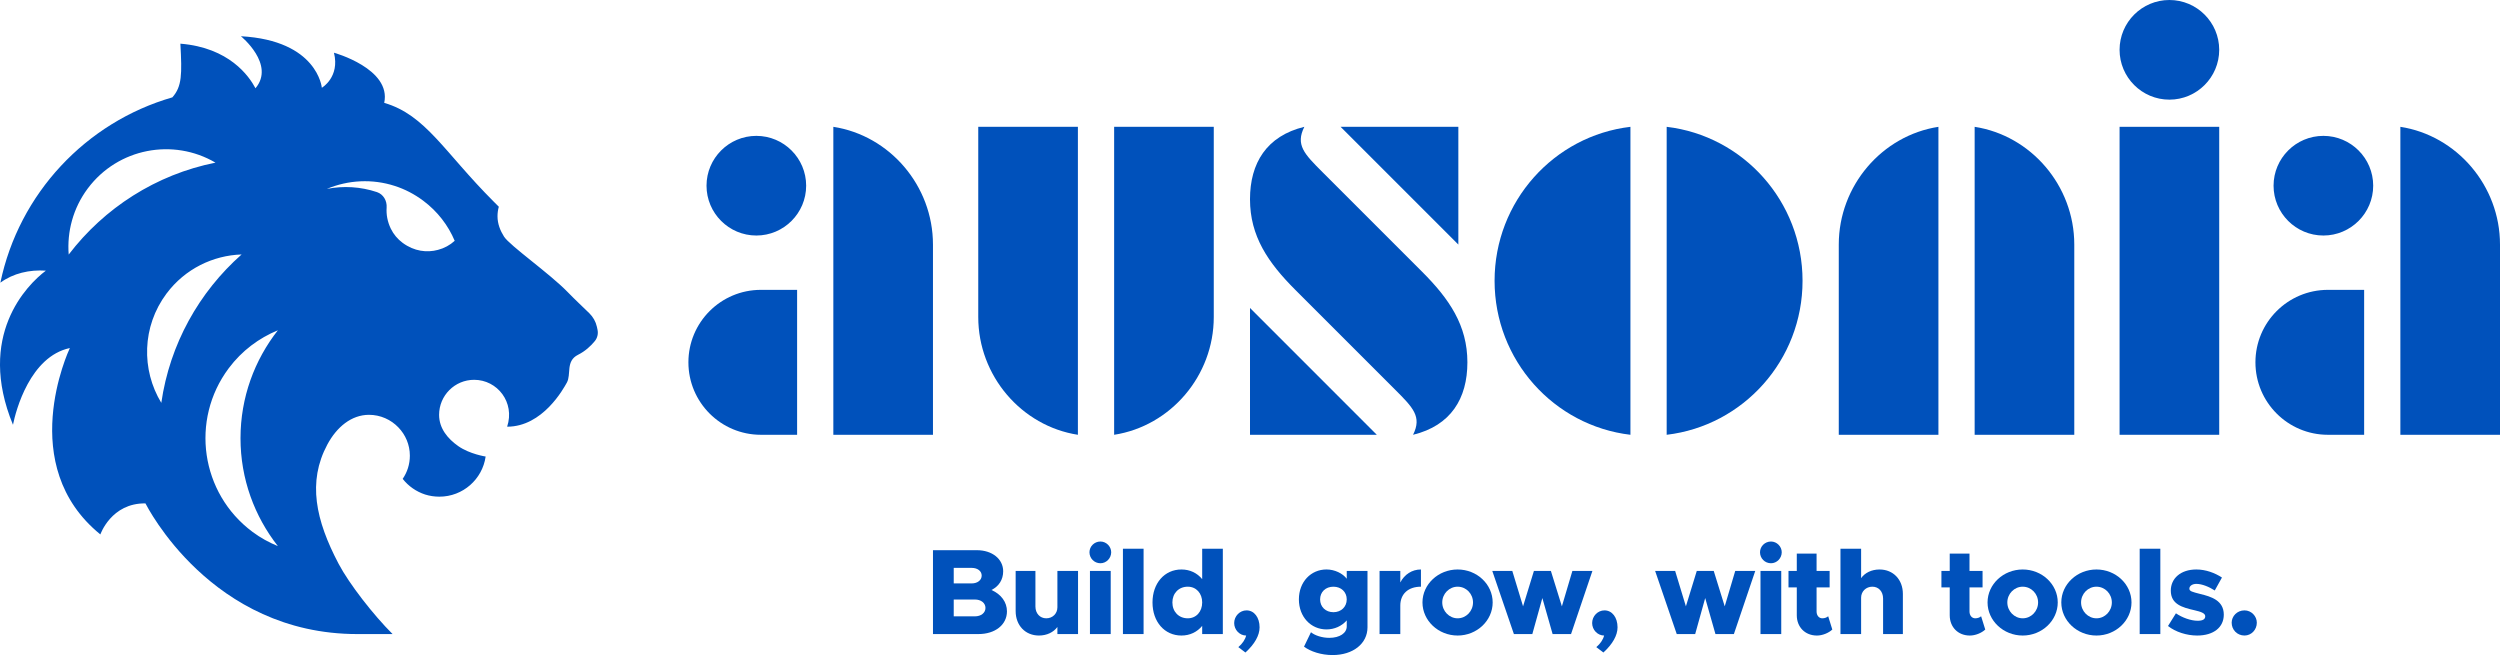
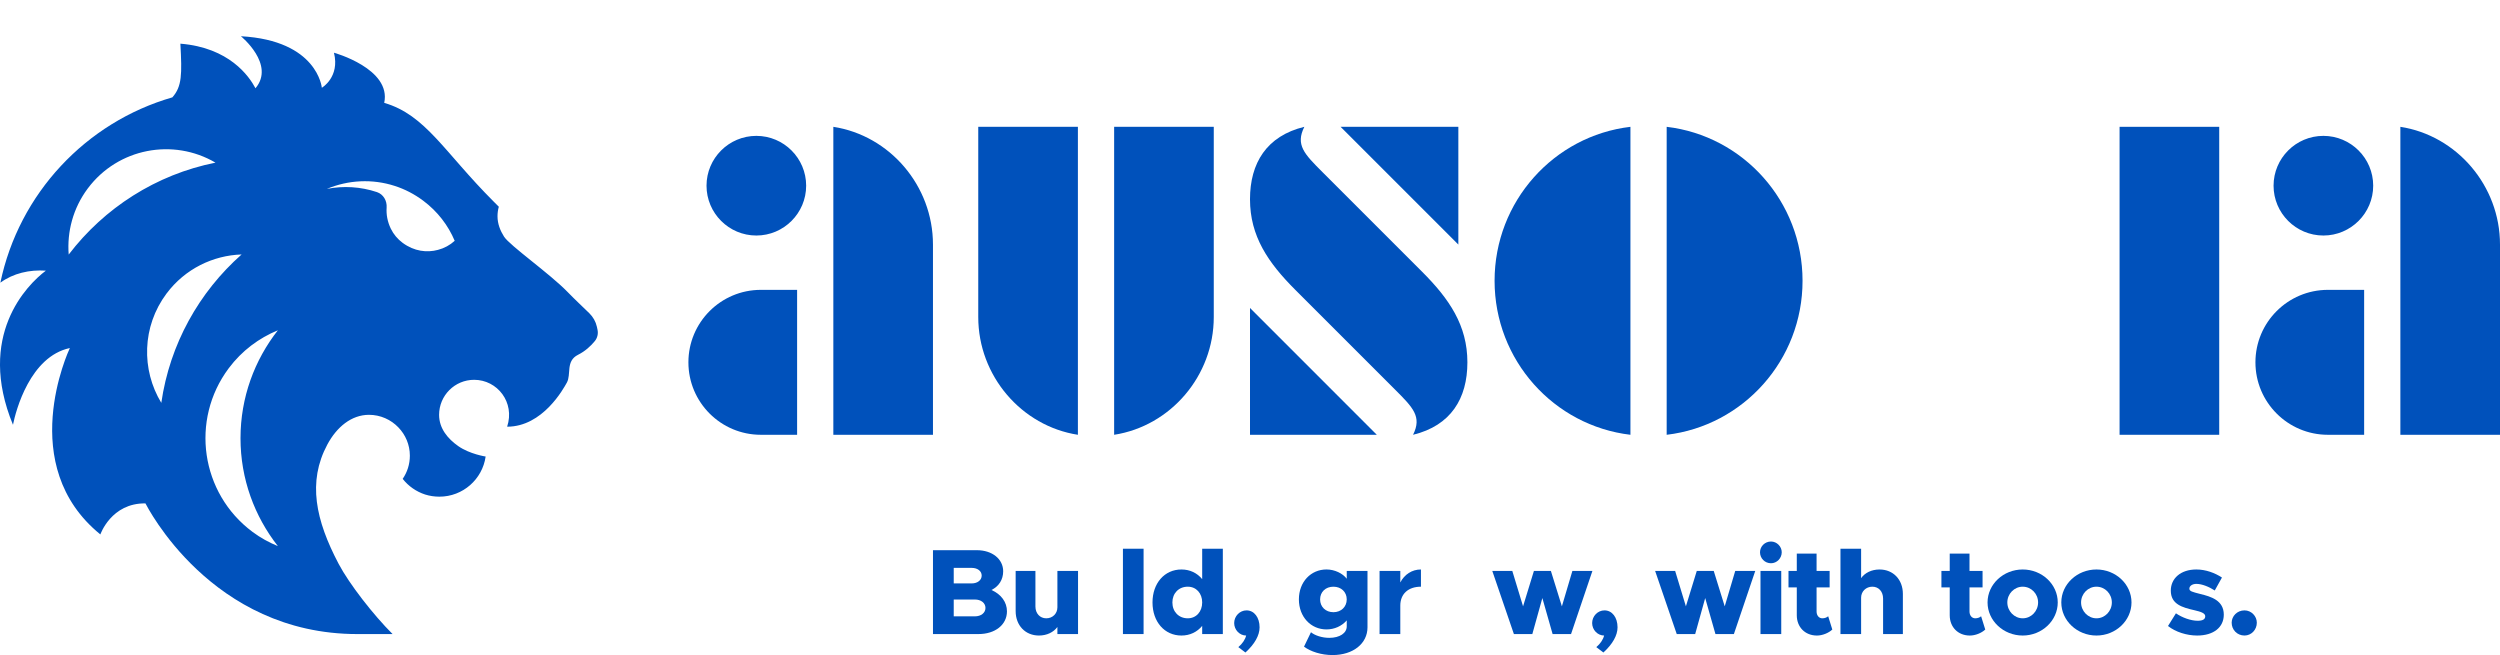
<svg xmlns="http://www.w3.org/2000/svg" id="Livello_1" x="0px" y="0px" width="928.363px" height="243.255px" viewBox="0 0 928.363 243.255" style="enable-background:new 0 0 928.363 243.255;" xml:space="preserve">
  <style type="text/css">	.st0{fill:#0051BB;}</style>
  <path class="st0" d="M346.456,204.31h16.277c5.757,0,9.792,3.312,9.792,7.84c0,3.085-1.585,5.583-4.353,6.939 c3.627,1.59,5.757,4.533,5.757,7.933c0,4.988-4.399,8.434-10.566,8.434h-16.907V204.31z M360.871,216.646 c2.133,0,3.674-1.231,3.674-2.906c0-1.676-1.541-2.858-3.674-2.858h-6.707v5.764H360.871z M362.007,228.881 c2.315,0,3.942-1.314,3.942-3.127c0-1.815-1.627-3.129-3.942-3.129h-7.843v6.255H362.007z" />
  <path class="st0" d="M400.325,212.016v23.443h-7.665v-2.633c-1.449,1.956-3.898,3.175-6.846,3.175 c-5.078,0-8.656-3.764-8.656-9.066v-14.919h7.342v13.197c0,2.582,1.68,4.394,4.035,4.394 c2.359,0,4.125-1.766,4.125-4.081v-13.509H400.325z" />
-   <path class="st0" d="M404.568,205.079c0-2.128,1.766-3.987,4.079-3.987c2.179,0,3.991,1.859,3.991,3.987 c0,2.225-1.812,4.081-3.991,4.081C406.334,209.16,404.568,207.304,404.568,205.079 M404.749,212.018h7.708v23.442 h-7.708V212.018z" />
  <rect x="416.995" y="203.765" class="st0" width="7.667" height="31.691" />
  <path class="st0" d="M454.093,203.765v31.691h-7.667v-3.039c-1.861,2.264-4.533,3.586-7.708,3.586 c-6.255,0-10.74-5.08-10.74-12.29c0-7.166,4.485-12.239,10.74-12.239c3.175,0,5.848,1.314,7.708,3.583v-11.291 H454.093z M446.426,223.712c0-3.402-2.22-5.847-5.349-5.847c-3.356,0-5.715,2.445-5.715,5.847 c0,3.446,2.36,5.892,5.715,5.892C444.206,229.604,446.426,227.159,446.426,223.712" />
  <path class="st0" d="M459.85,240.307c1.495-1.265,2.54-2.809,2.904-4.304c-2.447,0-4.447-2.137-4.447-4.628 c0-2.582,2.09-4.714,4.582-4.714c2.858,0,4.851,2.631,4.851,6.304c0,2.989-1.856,6.255-5.259,9.342 L459.85,240.307z" />
  <path class="st0" d="M507.811,212.013v20.951c0,6.028-5.349,10.29-12.967,10.29c-4.218,0-8.207-1.319-10.607-3.127 l2.582-5.349c1.453,1.219,4.172,2.084,6.802,2.084c3.896,0,6.485-1.771,6.485-4.262v-2.223 c-1.856,2.133-4.577,3.356-7.525,3.356c-5.762,0-10.246-4.628-10.246-11.155c0-6.531,4.484-11.111,10.246-11.111 c3.034,0,6.028,1.453,7.525,3.446v-2.902H507.811z M500.104,222.579c0-2.767-2.086-4.712-4.941-4.712 c-2.901,0-4.946,1.945-4.946,4.712s2.044,4.76,4.946,4.76C498.019,227.34,500.104,225.347,500.104,222.579" />
  <path class="st0" d="M527.663,211.471v6.394c-4.761,0-7.667,2.725-7.667,7.025v10.566h-7.701V212.018h7.701v4.262 C521.545,213.332,524.307,211.471,527.663,211.471" />
-   <path class="st0" d="M528.229,223.712c0-6.758,5.894-12.239,13.058-12.239c7.157,0,13.009,5.481,13.009,12.239 c0,6.756-5.852,12.29-13.009,12.29C534.122,236.003,528.229,230.469,528.229,223.712 M546.997,223.712 c0-3.217-2.54-5.847-5.71-5.847c-3.134,0-5.715,2.631-5.715,5.847c0,3.22,2.582,5.892,5.715,5.892 C544.457,229.604,546.997,226.932,546.997,223.712" />
  <polygon class="st0" points="554.154,212.016 561.587,212.016 565.58,225.163 569.612,212.016 575.916,212.016  579.998,225.163 583.895,212.016 591.333,212.016 583.398,235.459 576.554,235.459 572.745,222.083 569.023,235.459  562.18,235.459 " />
  <path class="st0" d="M592.779,240.307c1.495-1.265,2.54-2.809,2.9-4.304c-2.443,0-4.441-2.137-4.441-4.628 c0-2.582,2.088-4.714,4.58-4.714c2.857,0,4.851,2.631,4.851,6.304c0,2.989-1.861,6.255-5.259,9.342L592.779,240.307 z" />
  <polygon class="st0" points="614.625,212.016 622.058,212.016 626.051,225.163 630.088,212.016 636.387,212.016  640.469,225.163 644.367,212.016 651.804,212.016 643.869,235.459 637.025,235.459 633.217,222.083 629.495,235.459  622.651,235.459 " />
  <path class="st0" d="M653.57,205.079c0-2.128,1.764-3.987,4.082-3.987c2.174,0,3.987,1.859,3.987,3.987 c0,2.225-1.813,4.081-3.987,4.081C655.334,209.16,653.57,207.304,653.57,205.079 M653.749,212.018h7.709v23.442h-7.709 V212.018z" />
  <path class="st0" d="M680.422,233.778c-1.405,1.317-3.715,2.228-5.713,2.228c-4.397,0-7.481-3.134-7.481-7.528v-10.343 h-3.08v-6.119h3.08v-6.436h7.347v6.436h4.851v6.119h-4.851v8.939c0,1.495,0.907,2.533,2.133,2.533 c0.86,0,1.717-0.313,2.178-0.769L680.422,233.778z" />
  <path class="st0" d="M706.623,220.54v14.919h-7.349v-13.194c0-2.582-1.627-4.401-3.987-4.401 c-2.36,0-4.172,1.771-4.172,4.084v13.512h-7.667v-31.691h7.667v10.925c1.405-1.994,3.901-3.217,6.849-3.217 C703.037,211.476,706.623,215.239,706.623,220.54" />
  <path class="st0" d="M737.215,233.778c-1.407,1.317-3.717,2.228-5.715,2.228c-4.397,0-7.477-3.134-7.477-7.528v-10.343 h-3.085v-6.119h3.085v-6.436h7.342v6.436h4.851v6.119h-4.851v8.939c0,1.495,0.908,2.533,2.132,2.533 c0.86,0,1.722-0.313,2.179-0.769L737.215,233.778z" />
  <path class="st0" d="M738.068,223.712c0-6.758,5.889-12.239,13.053-12.239c7.162,0,13.013,5.481,13.013,12.239 c0,6.756-5.852,12.29-13.013,12.29C743.957,236.003,738.068,230.469,738.068,223.712 M756.836,223.712 c0-3.217-2.54-5.847-5.715-5.847c-3.129,0-5.71,2.631-5.71,5.847c0,3.22,2.582,5.892,5.71,5.892 C754.296,229.604,756.836,226.932,756.836,223.712" />
  <path class="st0" d="M765.455,223.712c0-6.758,5.889-12.239,13.053-12.239c7.162,0,13.013,5.481,13.013,12.239 c0,6.756-5.852,12.29-13.013,12.29C771.344,236.003,765.455,230.469,765.455,223.712 M784.223,223.712 c0-3.217-2.54-5.847-5.715-5.847c-3.129,0-5.71,2.631-5.71,5.847c0,3.22,2.582,5.892,5.71,5.892 C781.684,229.604,784.223,226.932,784.223,223.712" />
-   <rect x="794.562" y="203.765" class="st0" width="7.667" height="31.691" />
  <path class="st0" d="M805.078,232.464l2.943-4.712c2.36,1.627,5.583,2.763,8.075,2.763 c1.951,0,2.809-0.589,2.809-1.675c0-1.135-1.627-1.68-3.987-2.227c-4.538-1.038-8.8-2.216-8.8-7.293 c0-4.492,3.631-7.848,9.479-7.848c3.488,0,6.892,1.268,9.516,2.995l-2.672,4.804 c-2.037-1.314-4.67-2.45-6.844-2.45c-1.495,0-2.586,0.769-2.586,1.77c0,0.997,1.182,1.226,3.949,1.952 c4.123,0.996,8.837,2.401,8.837,7.708c0,4.714-3.808,7.75-9.882,7.75C812.019,236.001,807.889,234.687,805.078,232.464" />
  <path class="st0" d="M828.719,231.24c0-2.447,2.04-4.58,4.761-4.58c2.538,0,4.579,2.133,4.579,4.58 c0,2.626-2.042,4.76-4.579,4.76C830.759,236.001,828.719,233.866,828.719,231.24" />
-   <path class="st0" d="M770.274,90.818v70.638h-36.998V47.094C754.222,50.332,770.274,68.961,770.274,90.818  M682.819,90.818v70.638h37.005V47.094C698.873,50.332,682.819,68.961,682.819,90.818" />
  <path class="st0" d="M413.729,161.457V47.089h36.998v70.641C450.728,139.583,434.676,158.21,413.729,161.457  M400.273,161.457V47.089h-37.003v70.641C363.27,139.583,379.327,158.21,400.273,161.457" />
  <path class="st0" d="M928.363,90.82v70.636h-36.998V47.094C912.312,50.332,928.363,68.963,928.363,90.82  M864.457,107.637c-14.86,0-26.912,12.047-26.912,26.907c0,14.865,12.052,26.912,26.912,26.912h13.456v-53.819H864.457z  M862.777,50.455c-10.204,0-18.501,8.302-18.501,18.497c0,10.207,8.297,18.508,18.501,18.508 c10.195,0,18.497-8.302,18.497-18.508C881.274,58.756,872.972,50.455,862.777,50.455" />
  <path class="st0" d="M346.453,90.82v70.636H309.455V47.094C330.404,50.332,346.453,68.963,346.453,90.82  M282.545,107.637c-14.861,0-26.908,12.047-26.908,26.907c0,14.865,12.047,26.912,26.908,26.912h13.458v-53.819H282.545z  M280.865,50.455c-10.2,0-18.502,8.302-18.502,18.497c0,10.207,8.302,18.508,18.502,18.508 c10.197,0,18.497-8.302,18.497-18.508C299.362,58.756,291.062,50.455,280.865,50.455" />
-   <path class="st0" d="M805.595,0c-10.204,0-18.502,8.302-18.502,18.497c0,10.207,8.297,18.508,18.502,18.508 c10.195,0,18.497-8.302,18.497-18.508C824.091,8.302,815.789,0,805.595,0" />
  <rect x="787.093" y="47.092" class="st0" width="37.003" height="114.363" />
  <path class="st0" d="M605.454,161.454c-28.407-3.351-50.45-27.668-50.45-57.182c0-29.513,22.043-53.825,50.45-57.18 V161.454z M618.91,47.092v114.363c28.407-3.351,50.455-27.668,50.455-57.182 C669.365,74.759,647.317,50.447,618.91,47.092" />
  <path class="st0" d="M541.551,90.818V47.089h-43.731L541.551,90.818z M464.182,161.457h47.089l-47.089-47.096V161.457z  M524.729,161.457c3.365-6.732,0-10.091-6.726-16.823l-37.001-36.998c-10.095-10.091-16.821-19.92-16.821-33.633 c0-13.456,6.162-23.498,20.181-26.912c-3.361,6.731,0,10.091,6.731,16.822l37.001,36.998 c10.091,10.091,16.817,19.927,16.817,33.638C544.911,147.999,538.748,158.043,524.729,161.457" />
  <path class="st0" d="M132.7,235.459c-54.323,0-78.136-47.565-78.69-48.524c-12.703-0.181-16.743,11.523-16.743,11.523 c-31.554-25.616-11.908-67.955-11.324-69.213c-14.724,3.124-20.05,23.112-21.123,28.495 c-13.579-32.984,5.108-51.903,12.214-57.233c-6.051-0.421-12.151,0.974-16.898,4.466 c6.906-33.068,31.74-59.558,63.878-68.824c3.583-4.072,3.587-8.51,2.971-19.931 c18.122,1.472,25.499,12.029,27.886,16.557c7.452-8.863-5.407-19.32-5.407-19.32 c28.493,1.562,30.05,19.134,30.05,19.134s6.765-3.926,4.501-13.015c0,0,21.391,5.914,18.666,18.622 c15.412,4.48,22.268,18.288,40.644,36.66l1.909,1.91c-0.318,1.124-0.484,2.311-0.484,3.539 c0,2.82,1.02,5.335,2.419,7.553c2.088,3.312,16.97,13.723,23.614,20.576c2.821,2.909,5.739,5.602,8.075,7.899 c1.386,1.367,2.369,3.09,2.791,4.992c0.086,0.38,0.167,0.769,0.246,1.154c0.306,1.467-0.06,3.025-1.01,4.181 c-1.5,1.828-3.565,3.755-6.246,5.094c-4.651,2.33-2.45,7.271-4.13,10.309 c-1.282,2.306-8.978,16.386-22.184,16.386c2.976-9.048-3.641-17.41-12.251-17.41 c-7.191,0-13.015,5.824-13.015,13.013c0,5.059,3.233,8.881,7.115,11.607c4.269,2.985,10.167,3.868,10.167,3.868 c-1.191,8.42-8.434,14.905-17.183,14.905c-1.84,0-3.611-0.276-5.268-0.793c-3.331-1.078-6.241-3.129-8.353-5.82 c1.685-2.445,2.663-5.416,2.663-8.601c0-4.074-1.625-7.776-4.253-10.499c-2.758-2.879-6.647-4.681-10.928-4.681 c-6.503,0-11.975,4.51-15.477,11.064c-7.391,13.813-4.343,28.057,4.209,44.276 c3.94,7.47,12.925,18.995,20.041,26.083H132.7z M80.016,60.397c-15.721-9.226-36.192-5.386-47.386,9.537l-0.056,0.074 c-5.472,7.34-7.722,16.064-7.064,24.52C38.697,77.253,57.906,64.822,80.016,60.397 M89.717,94.492 c-10.619,0.357-20.984,5.326-27.853,14.485l-0.056,0.072c-9.11,12.218-9.361,28.275-1.909,40.549 C63.051,127.759,73.948,108.441,89.717,94.492 M89.31,162.727c0-15.136,5.21-29.026,13.878-40.078 c-6.997,2.871-13.352,7.564-18.216,14.054l-0.067,0.09c-14.316,19.195-10.371,46.359,8.819,60.682 c2.98,2.232,6.171,3.966,9.46,5.321C94.519,191.741,89.31,177.854,89.31,162.727 M157.188,74.551 c-3.303-2.478-6.888-4.313-10.589-5.505c-8.325-2.698-17.264-2.241-25.223,1.101 c6.132-1.2,12.541-0.836,18.592,1.187c2.401,0.802,3.783,3.226,3.606,5.752 c-0.174,2.519,0.276,5.199,1.557,7.841c1.001,2.07,2.531,3.885,4.38,5.25c4.324,3.191,9.048,3.708,13.124,2.616 c2.36-0.612,4.471-1.775,6.214-3.365C166.435,83.703,162.514,78.535,157.188,74.551" />
</svg>